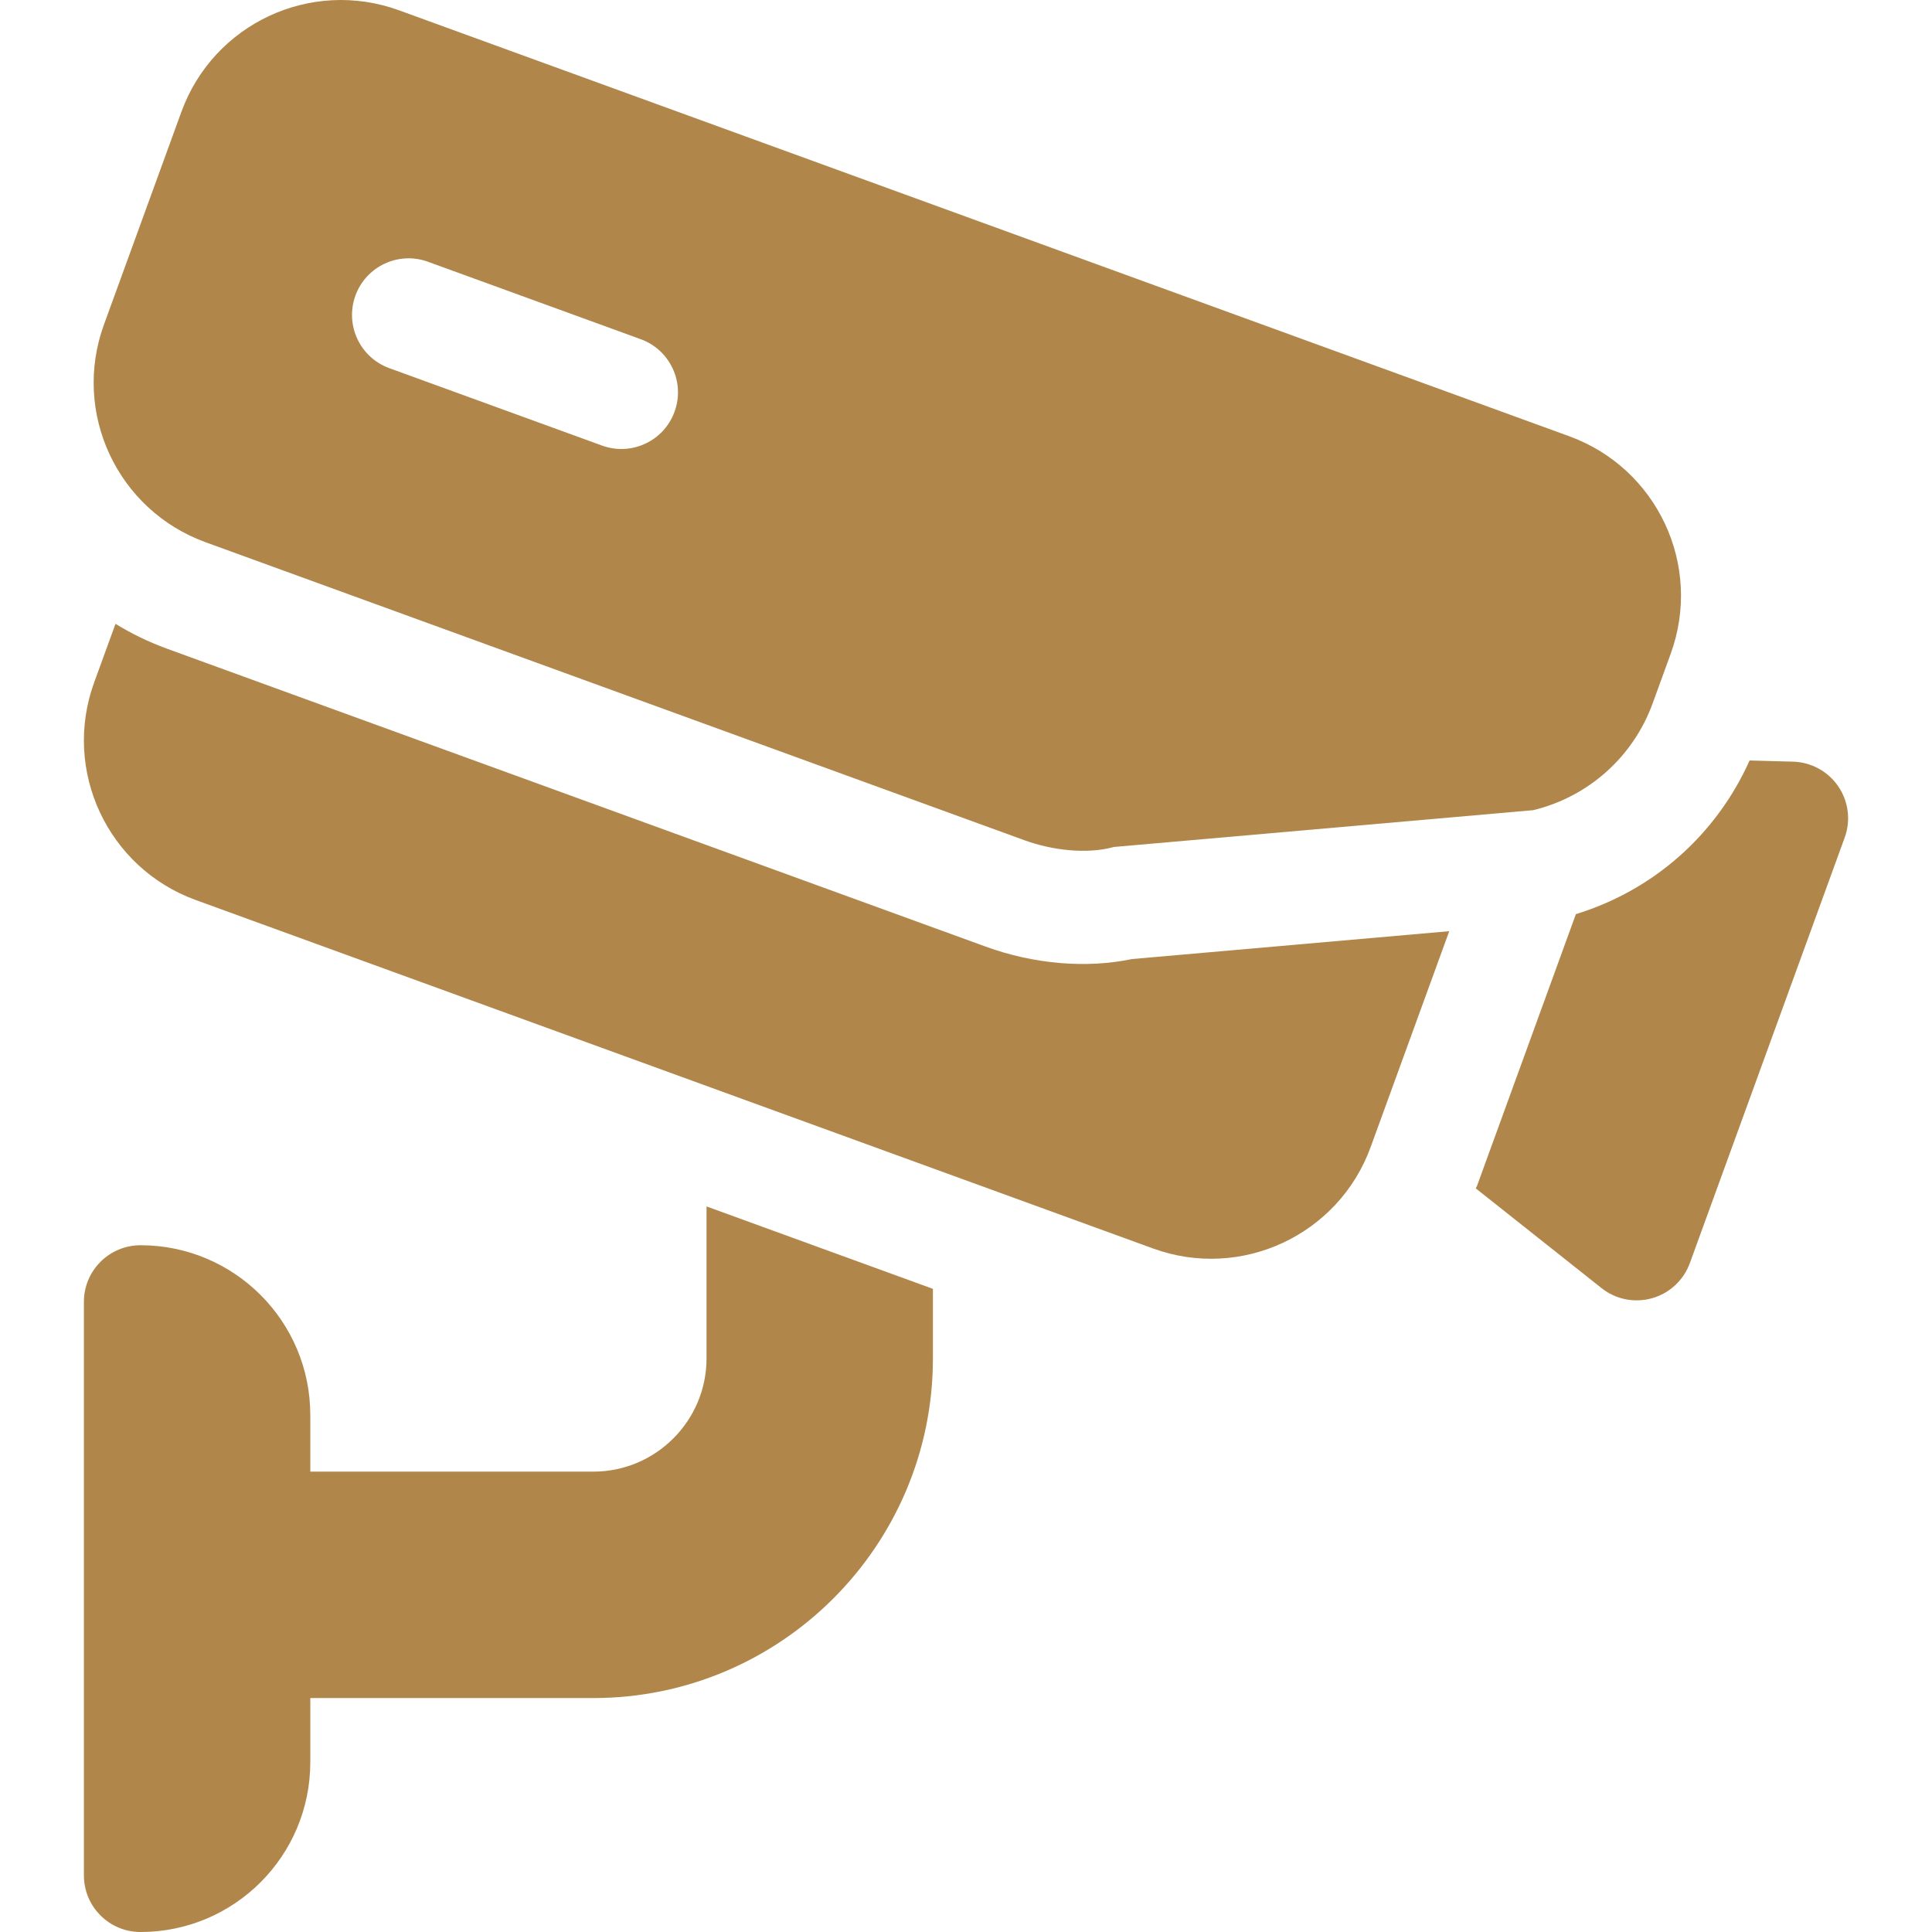
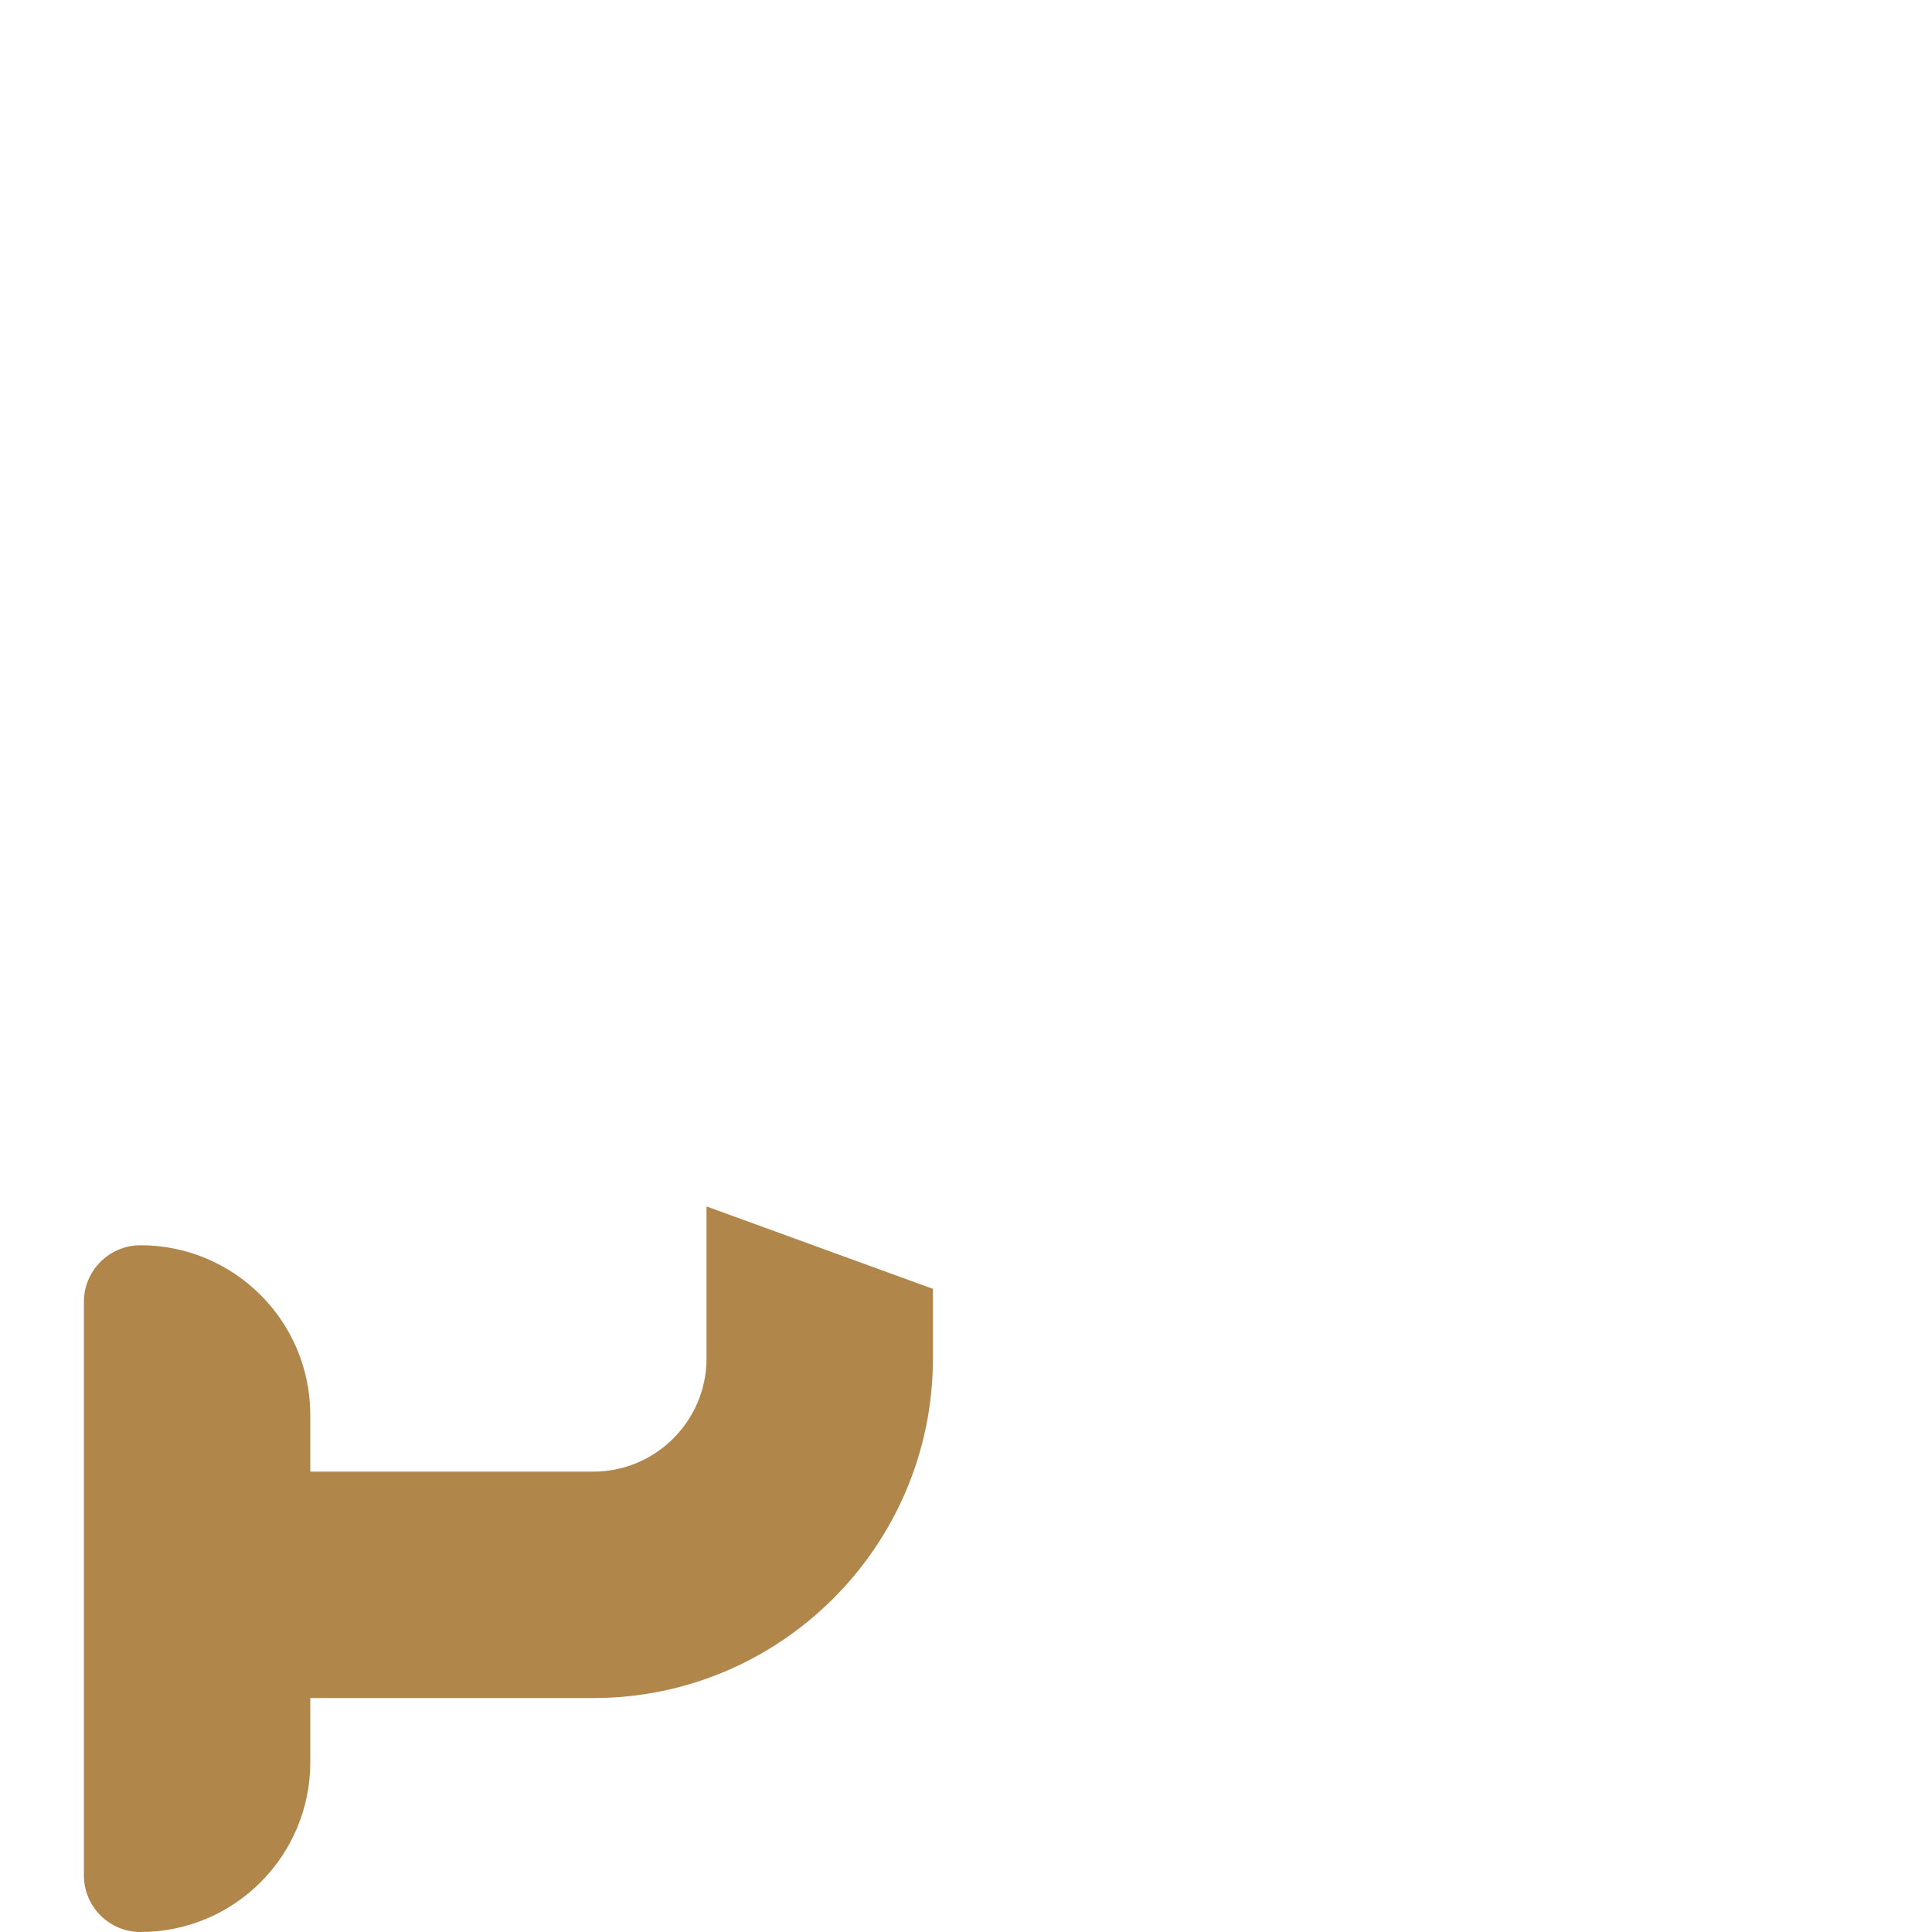
<svg xmlns="http://www.w3.org/2000/svg" width="56" height="56" viewBox="0 0 56 56" fill="none">
-   <path d="M53.284 22.795C52.988 22.359 52.499 22.092 51.972 22.077L50.713 22.043C49.75 24.19 47.937 25.802 45.678 26.497L42.814 34.368C42.804 34.396 42.787 34.418 42.776 34.446L46.421 37.336C46.824 37.658 47.368 37.776 47.887 37.629C48.393 37.487 48.801 37.107 48.981 36.612L53.469 24.279C53.65 23.784 53.581 23.231 53.284 22.795Z" fill="#B1864A" />
-   <path d="M32.808 27.799C31.495 28.075 29.973 27.948 28.575 27.44L4.832 18.8L4.831 18.799C4.304 18.607 3.809 18.365 3.348 18.082L2.73 19.779C1.8 22.333 3.118 25.158 5.672 26.087L33.422 36.188C35.976 37.118 38.801 35.8 39.73 33.246L42.007 26.991L32.808 27.799Z" fill="#B1864A" />
-   <path d="M45.483 12.644L11.567 0.299C8.999 -0.634 6.186 0.693 5.258 3.241L3.014 9.406C2.079 11.973 3.409 14.788 5.956 15.716L29.689 24.353C30.489 24.645 31.492 24.768 32.289 24.55L44.443 23.483C46.047 23.092 47.341 21.934 47.904 20.385L48.425 18.952C49.359 16.39 48.036 13.574 45.483 12.644ZM19.552 11.934C19.243 12.786 18.301 13.225 17.45 12.915L11.283 10.671C10.432 10.361 9.993 9.419 10.302 8.568C10.612 7.716 11.554 7.277 12.405 7.587L18.572 9.832C19.423 10.142 19.863 11.083 19.552 11.934Z" fill="#B1864A" />
  <path d="M20.479 34.969V39.375C20.479 41.184 19.006 42.656 17.198 42.656H8.994V41.016C8.994 38.297 6.791 36.094 4.073 36.094C3.167 36.094 2.432 36.828 2.432 37.734V54.359C2.432 55.266 3.167 56 4.073 56C6.791 56 8.994 53.797 8.994 51.078V49.219H17.198C22.626 49.219 27.041 44.803 27.041 39.375V37.358L20.479 34.969Z" fill="#B1864A" />
</svg>